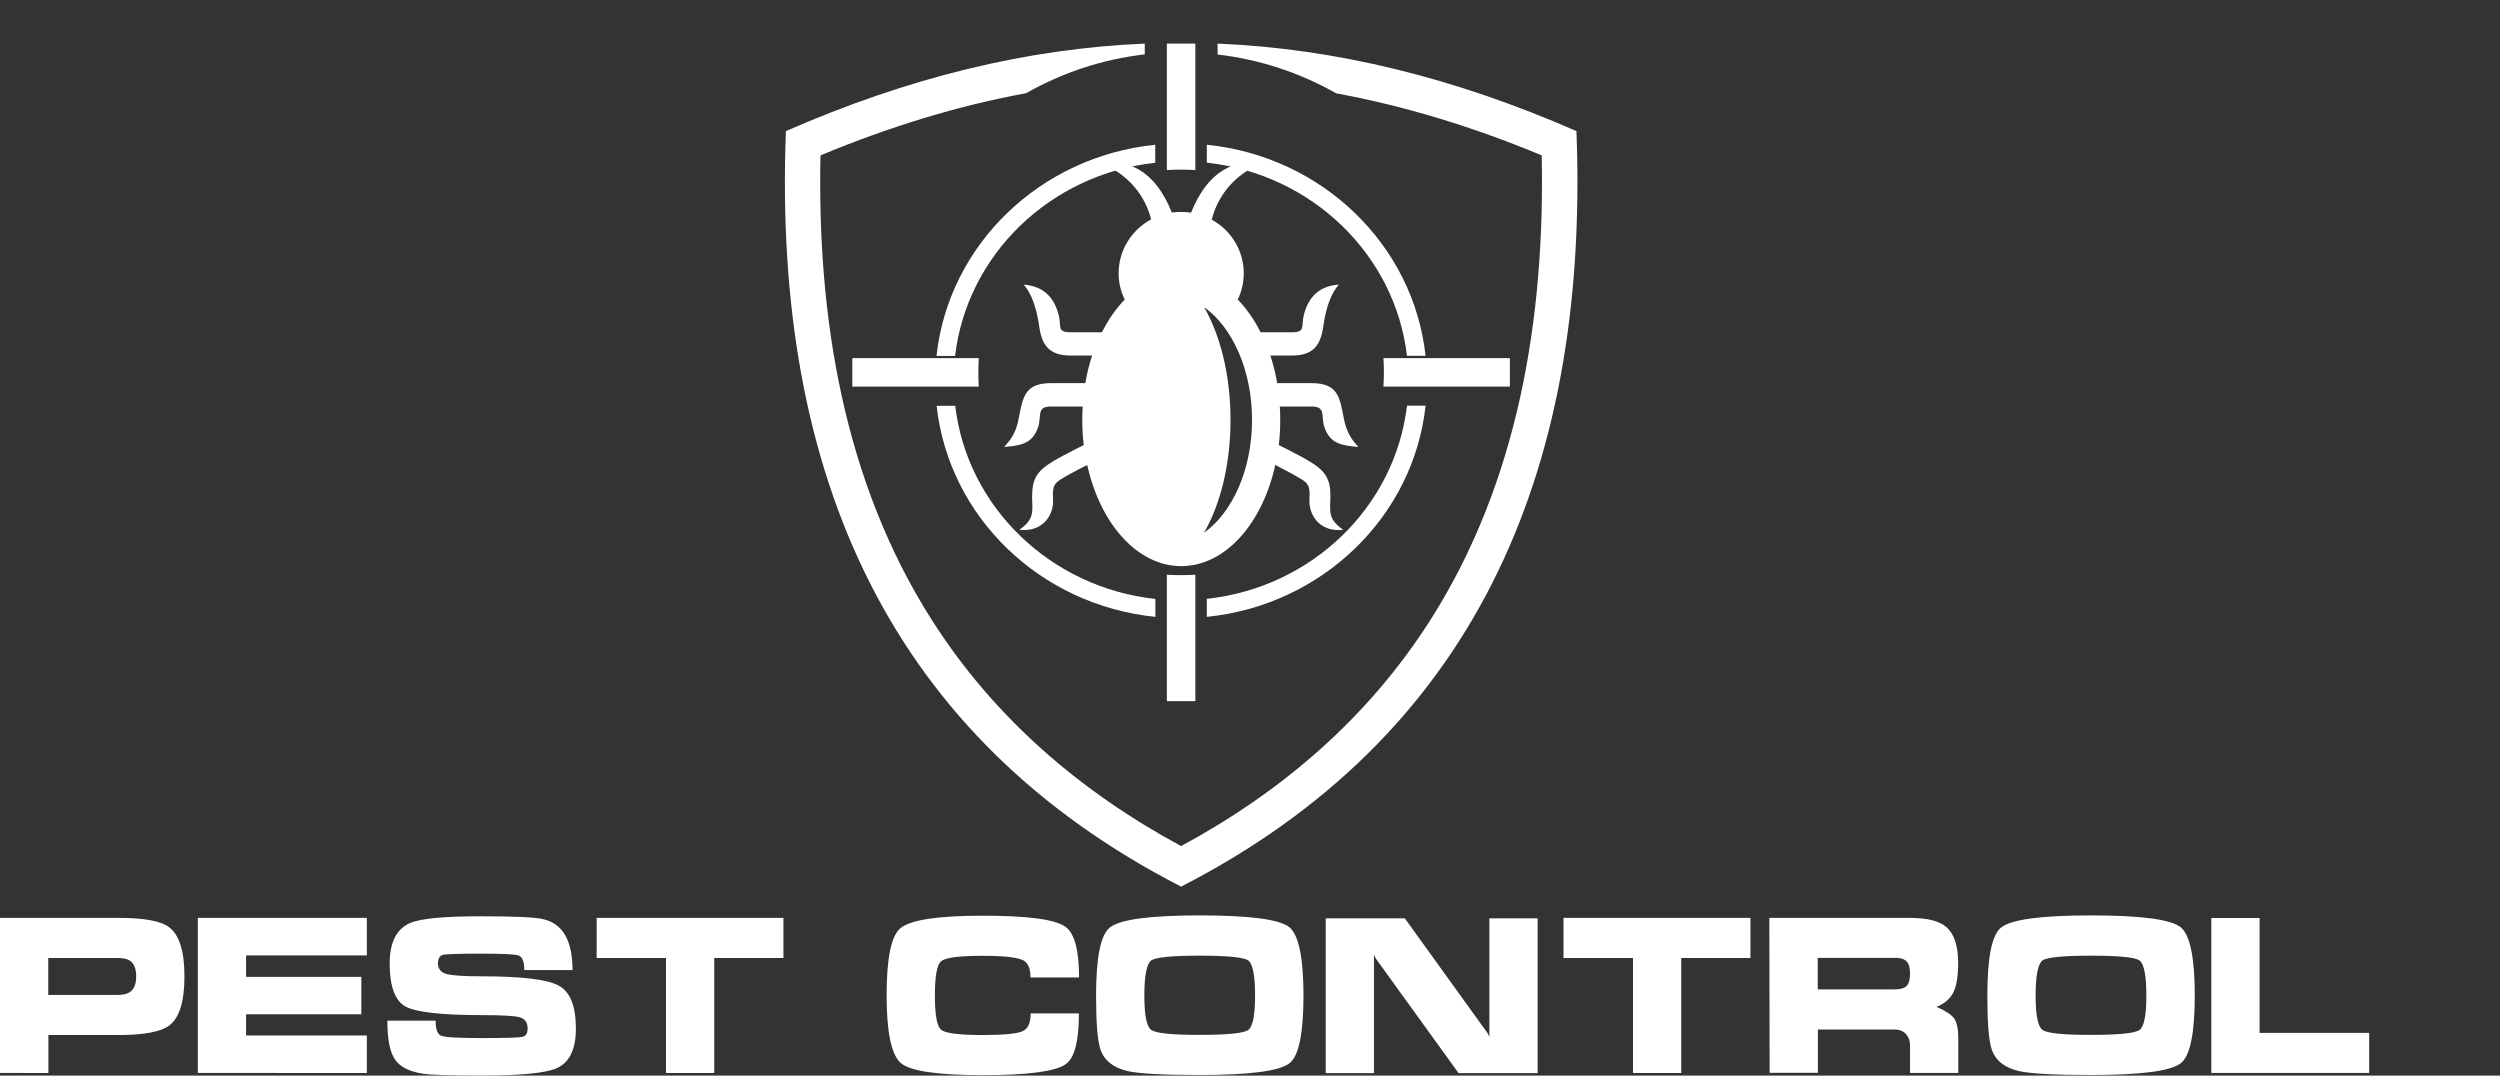
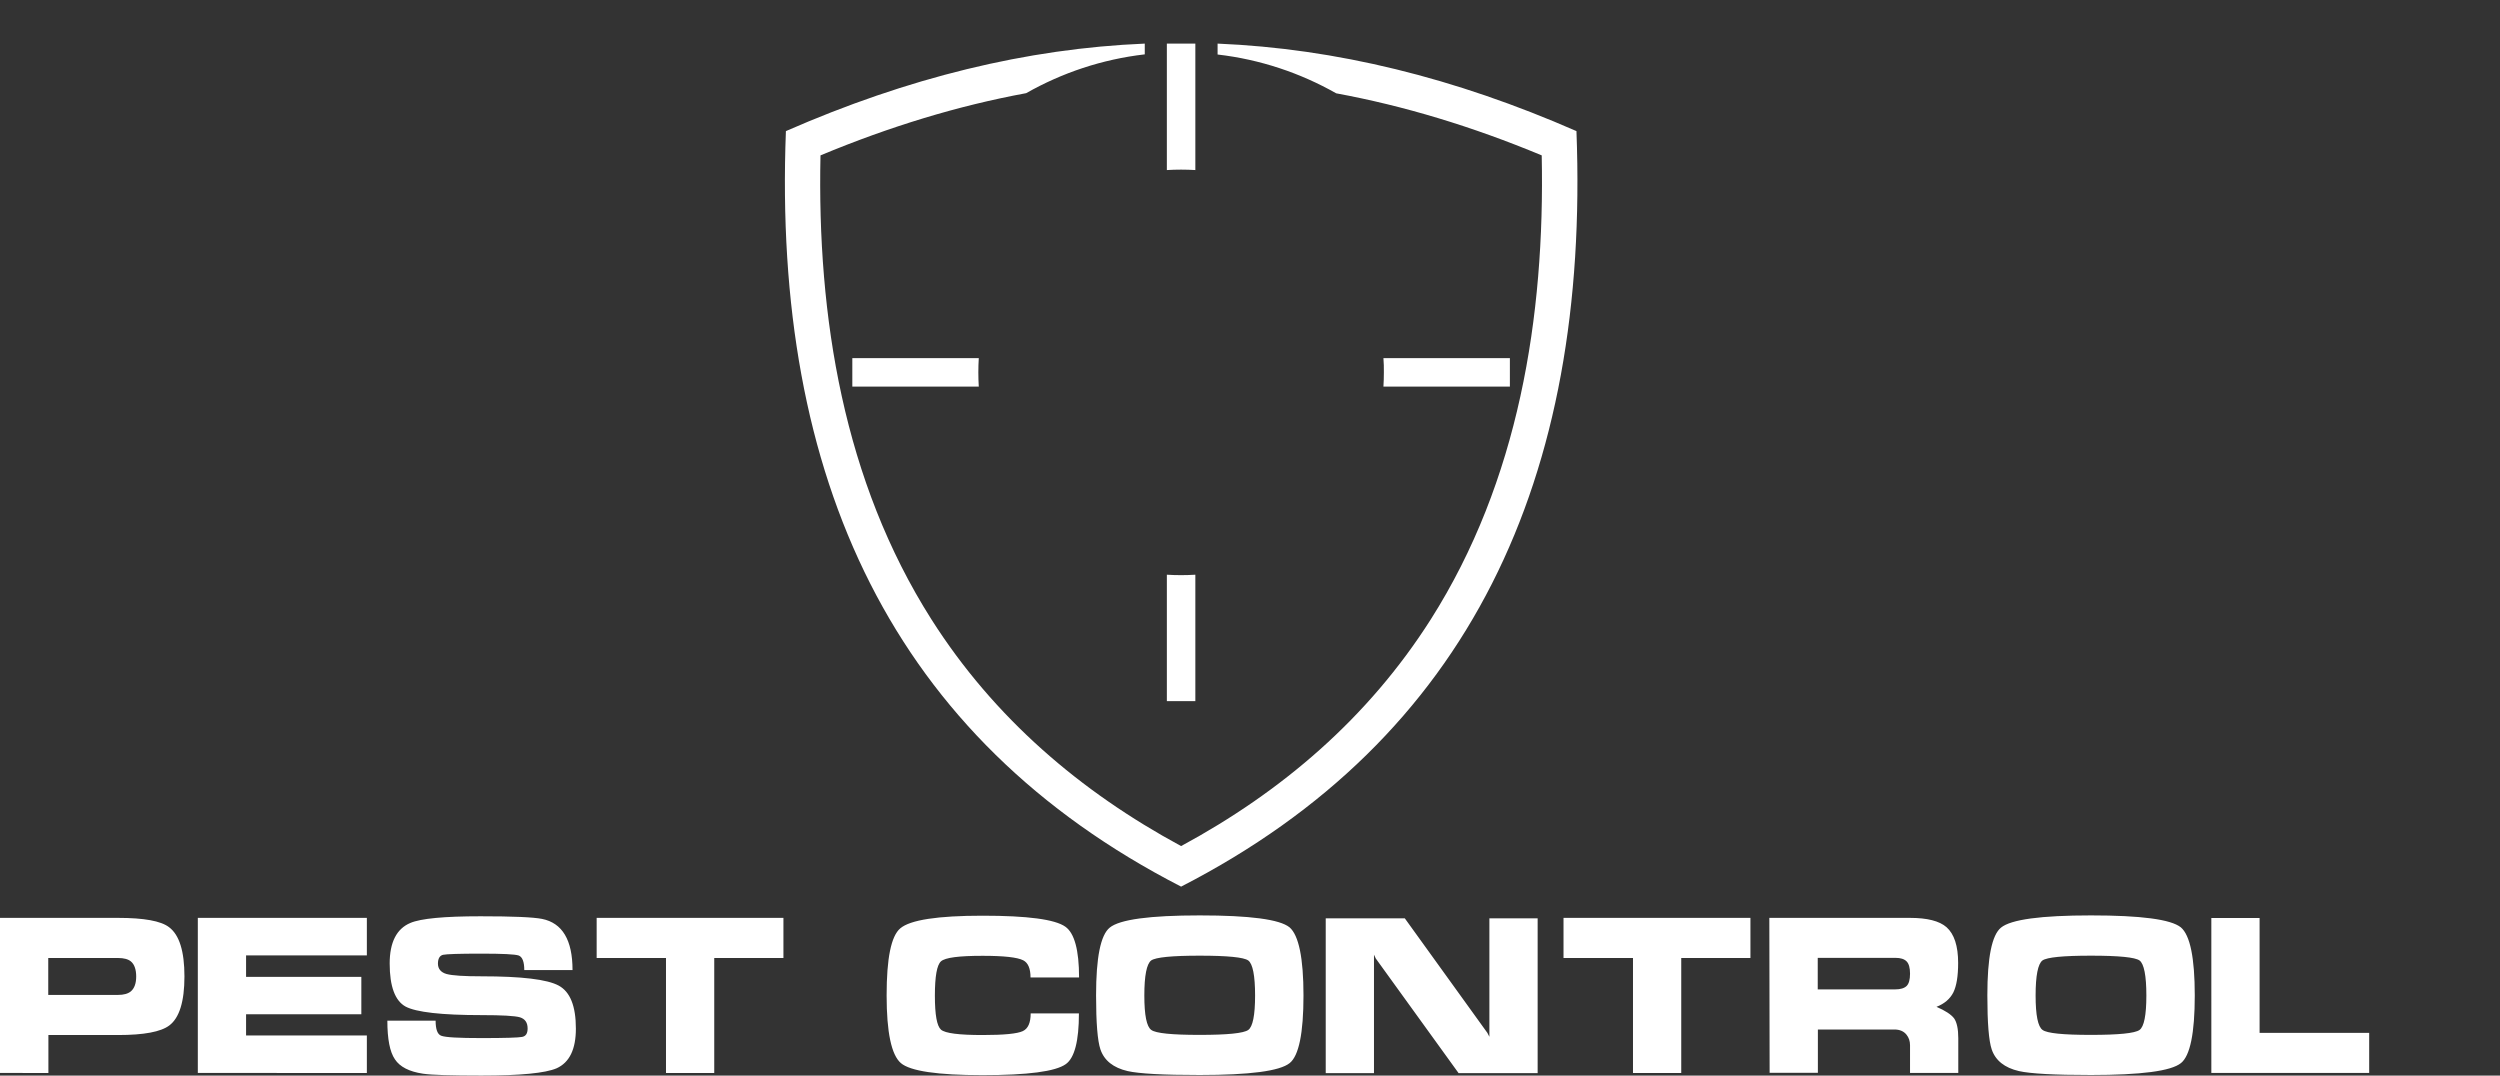
<svg xmlns="http://www.w3.org/2000/svg" version="1.1" id="Layer_1" x="0px" y="0px" viewBox="0 0 172 74" enable-background="new 0 0 172 74" xml:space="preserve">
  <rect x="0" y="0" width="172" height="74" fill="#333333" stroke="none" />
-   <path fill-rule="evenodd" clip-rule="evenodd" fill="#FFFFFF" d="M64.44,27.91c0.83,7.65,7.12,13.73,15.05,14.53v-1.23  c-7.22-0.79-12.95-6.32-13.77-13.29H64.44z M79.48,9.96c-7.92,0.8-14.22,6.88-15.05,14.53h1.28c0.82-6.97,6.55-12.51,13.77-13.29  V9.96z M98.08,24.49c-0.83-7.65-7.12-13.73-15.05-14.53v1.23c7.22,0.79,12.95,6.32,13.77,13.29H98.08z M83.03,42.44  c7.92-0.8,14.22-6.88,15.05-14.53H96.8c-0.82,6.97-6.55,12.51-13.77,13.29V42.44z" />
  <path fill-rule="evenodd" clip-rule="evenodd" fill="#FFFFFF" d="M67.34,26.6h-8.7v-1.96h8.7c-0.02,0.32-0.03,0.65-0.03,0.98  C67.31,25.95,67.32,26.28,67.34,26.6z M82.24,39.54v8.7h-1.96v-8.7c0.32,0.02,0.65,0.03,0.98,0.03  C81.59,39.57,81.92,39.56,82.24,39.54z M95.18,24.64h8.7v1.96h-8.7c0.02-0.32,0.03-0.65,0.03-0.98  C95.22,25.29,95.2,24.96,95.18,24.64z M80.28,3h1.96v8.7c-0.32-0.02-0.65-0.03-0.98-0.03c-0.33,0-0.66,0.01-0.98,0.03V3z" />
  <path fill-rule="evenodd" clip-rule="evenodd" fill="#FFFFFF" d="M81.26,61C61.39,50.79,53.15,32.92,54.07,9.02  C62.45,5.35,70.62,3.34,78.76,3v0.74c-2.94,0.34-5.69,1.27-8.16,2.67c-4.67,0.86-9.37,2.29-14.15,4.28  c-0.24,11.13,1.6,22.42,7.63,31.92c4.31,6.78,10.24,11.85,17.18,15.6c6.94-3.75,12.87-8.82,17.18-15.6  c6.03-9.5,7.86-20.78,7.63-31.92c-4.78-1.99-9.48-3.41-14.14-4.27c-2.47-1.4-5.23-2.33-8.16-2.67V3c8.14,0.34,16.31,2.35,24.69,6.02  C109.37,32.92,101.13,50.79,81.26,61" />
-   <path fill-rule="evenodd" clip-rule="evenodd" fill="#FFFFFF" d="M82.84,21.13c1.95,1.38,3.3,4.34,3.3,7.76s-1.35,6.37-3.3,7.76  c1.12-1.94,1.82-4.7,1.82-7.76S83.96,23.07,82.84,21.13z M81.26,14.58c0.23,0,0.46,0.02,0.69,0.05l0-0.01  c1.19-2.95,3.01-3.66,5.08-3.48c-1.65,0.63-3.11,1.87-3.66,3.95l-0.01,0.02c1.32,0.72,2.21,2.11,2.21,3.69  c0,0.65-0.15,1.26-0.41,1.81c0.6,0.62,1.13,1.38,1.57,2.25h2.18c0.91,0,0.61-0.42,0.78-1.13c0.34-1.42,1.19-2.06,2.42-2.15  c-0.51,0.58-0.88,1.52-1.07,2.89c-0.18,1.3-0.71,1.99-2.14,1.99h-1.5c0.2,0.6,0.36,1.24,0.47,1.9h2.37c1.83,0,1.94,1,2.21,2.41  c0.21,1.05,0.55,1.46,1,1.98c-1.13-0.09-1.95-0.22-2.33-1.36c-0.25-0.75,0.12-1.42-0.86-1.42h-2.21c0.02,0.3,0.03,0.6,0.03,0.91  c0,0.59-0.03,1.18-0.1,1.74c0.85,0.43,2.12,1.05,2.71,1.53c0.76,0.61,0.85,1.26,0.84,2.08c-0.01,0.94-0.19,1.48,0.88,2.22  c-1.26,0.14-2.06-0.55-2.28-1.54c-0.14-0.65,0.15-1.23-0.27-1.7c-0.22-0.24-1.41-0.85-2.12-1.22c-0.89,4.04-3.45,6.96-6.47,6.96  c-3.02,0-5.58-2.92-6.47-6.96c-0.71,0.36-1.9,0.97-2.12,1.22c-0.42,0.47-0.13,1.05-0.27,1.7c-0.22,0.99-1.02,1.68-2.28,1.54  c1.07-0.74,0.89-1.29,0.88-2.22c0-0.82,0.08-1.47,0.84-2.08c0.59-0.48,1.87-1.1,2.71-1.53c-0.07-0.57-0.1-1.15-0.1-1.74  c0-0.31,0.01-0.61,0.03-0.91h-2.21c-0.98,0-0.61,0.67-0.86,1.42c-0.38,1.14-1.2,1.27-2.33,1.36c0.46-0.52,0.8-0.93,1-1.98  c0.28-1.41,0.39-2.41,2.21-2.41h2.37c0.11-0.66,0.27-1.3,0.47-1.9h-1.5c-1.43,0-1.96-0.69-2.14-1.99c-0.19-1.36-0.56-2.31-1.07-2.89  c1.23,0.1,2.08,0.74,2.42,2.15c0.17,0.71-0.14,1.13,0.78,1.13h2.18c0.44-0.87,0.97-1.63,1.57-2.25c-0.27-0.55-0.42-1.16-0.42-1.81  c0-1.6,0.91-2.99,2.24-3.71c-0.55-2.08-2.01-3.32-3.66-3.95c2.07-0.18,3.89,0.52,5.08,3.48C80.82,14.59,81.04,14.58,81.26,14.58  L81.26,14.58z" />
  <path fill="#FFFFFF" d="M41.05,65.91v-2.76H53.9v2.76h-4.76v7.91h-3.32v-7.91H41.05z M33.14,71.42c1.6,0,2.53-0.03,2.78-0.08  c0.26-0.05,0.38-0.24,0.38-0.58c0-0.41-0.18-0.66-0.53-0.77c-0.35-0.1-1.23-0.15-2.63-0.15c-2.77,0-4.51-0.2-5.24-0.59  c-0.72-0.4-1.09-1.38-1.09-2.96c0-1.45,0.47-2.39,1.42-2.79c0.72-0.31,2.34-0.46,4.83-0.46c2.22,0,3.63,0.06,4.23,0.18  c1.4,0.28,2.1,1.45,2.1,3.52h-3.32c0-0.57-0.13-0.9-0.38-1c-0.26-0.09-1.13-0.13-2.61-0.13c-1.49,0-2.36,0.03-2.6,0.08  c-0.23,0.06-0.35,0.26-0.35,0.61c0,0.35,0.2,0.6,0.59,0.71c0.4,0.11,1.2,0.16,2.42,0.16c2.74,0,4.51,0.21,5.3,0.64  c0.79,0.43,1.18,1.41,1.18,2.96c0,1.42-0.44,2.33-1.33,2.73C37.52,73.83,35.8,74,33.12,74c-2.06,0-3.4-0.04-4.02-0.13  c-0.94-0.14-1.59-0.47-1.93-0.99c-0.35-0.51-0.52-1.39-0.52-2.66h3.32c0,0.6,0.13,0.95,0.39,1.04  C30.64,71.37,31.56,71.42,33.14,71.42L33.14,71.42z M13.61,73.82V63.15h11.63v2.58h-8.31v1.48h7.93v2.57h-7.93v1.46h8.31v2.58  L13.61,73.82L13.61,73.82z M3.32,68.45h4.8c0.39,0,0.69-0.08,0.89-0.25c0.24-0.21,0.36-0.55,0.36-1.02c0-0.47-0.12-0.83-0.36-1.03  c-0.19-0.16-0.49-0.24-0.89-0.24h-4.8V68.45z M152.14,63.16h3.32v7.9H163v2.76h-10.86V63.16z M140.05,68.49  c0,1.36,0.16,2.15,0.48,2.37c0.31,0.23,1.42,0.34,3.32,0.34c1.9,0,3.03-0.11,3.35-0.34c0.31-0.22,0.47-1.01,0.47-2.37  s-0.16-2.18-0.47-2.41c-0.31-0.22-1.43-0.33-3.34-0.33c-1.91,0-3.03,0.11-3.34,0.33C140.21,66.32,140.05,67.12,140.05,68.49z   M151,68.49c0,2.59-0.32,4.15-0.95,4.65c-0.68,0.55-2.75,0.82-6.19,0.82c-2.52,0-4.17-0.09-4.96-0.27  c-0.99-0.23-1.61-0.73-1.87-1.49c-0.2-0.59-0.3-1.83-0.3-3.72c0-2.6,0.31-4.15,0.94-4.66c0.68-0.56,2.75-0.84,6.19-0.84  c3.44,0,5.49,0.27,6.18,0.82C150.68,64.34,151,65.9,151,68.49z M125.06,65.91v2.16h5.33c0.36,0,0.63-0.08,0.79-0.24  c0.15-0.15,0.23-0.43,0.23-0.84c0-0.41-0.08-0.69-0.24-0.85c-0.16-0.16-0.41-0.24-0.77-0.24H125.06z M121.73,63.15h9.67  c1.19,0,2.03,0.21,2.52,0.64c0.53,0.47,0.8,1.29,0.8,2.46c0,0.91-0.11,1.58-0.33,2.03c-0.23,0.45-0.62,0.78-1.16,0.99  c0.6,0.26,1,0.52,1.21,0.79c0.19,0.27,0.29,0.73,0.29,1.37v2.39h-3.32v-1.91c0-0.28-0.08-0.52-0.24-0.72  c-0.19-0.24-0.47-0.36-0.84-0.36h-5.26v2.98h-3.32L121.73,63.15L121.73,63.15z M107.57,65.91v-2.76h12.86v2.76h-4.76v7.91h-3.32  v-7.91H107.57z M78.73,68.49c0,1.36,0.16,2.15,0.48,2.37c0.31,0.23,1.42,0.34,3.32,0.34c1.9,0,3.03-0.11,3.35-0.34  c0.31-0.22,0.47-1.01,0.47-2.37s-0.16-2.18-0.47-2.41c-0.31-0.22-1.43-0.33-3.34-0.33s-3.03,0.11-3.34,0.33  C78.89,66.32,78.73,67.12,78.73,68.49z M89.68,68.49c0,2.59-0.32,4.15-0.95,4.65c-0.68,0.55-2.75,0.82-6.19,0.82  c-2.52,0-4.17-0.09-4.96-0.27c-0.99-0.23-1.61-0.73-1.87-1.49c-0.2-0.59-0.3-1.83-0.3-3.72c0-2.6,0.31-4.15,0.94-4.66  c0.68-0.56,2.75-0.84,6.19-0.84c3.44,0,5.5,0.27,6.18,0.82C89.35,64.34,89.68,65.9,89.68,68.49z M102.47,71.33v-8.15h3.32v10.65  h-5.44l-5.7-7.89c-0.04-0.08-0.08-0.17-0.12-0.26v8.15h-3.32V63.18h5.44l5.68,7.88C102.38,71.15,102.43,71.24,102.47,71.33  L102.47,71.33z M67.61,63c3.08,0,4.98,0.25,5.69,0.76c0.62,0.44,0.94,1.6,0.94,3.49H70.9c0-0.62-0.17-1.01-0.5-1.18  c-0.41-0.21-1.34-0.31-2.8-0.31c-1.62,0-2.57,0.12-2.86,0.38c-0.28,0.25-0.42,1.03-0.42,2.36c0,1.33,0.14,2.09,0.42,2.34  c0.29,0.25,1.24,0.37,2.86,0.37c1.47,0,2.39-0.09,2.77-0.27c0.36-0.17,0.54-0.57,0.54-1.22h3.32c0,1.9-0.3,3.06-0.9,3.49  c-0.71,0.51-2.62,0.76-5.73,0.76c-3.1,0-4.98-0.28-5.62-0.83c-0.65-0.56-0.98-2.11-0.98-4.66s0.31-4.08,0.94-4.61  C62.62,63.29,64.51,63,67.61,63z M0,63.15h8.13c1.77,0,2.94,0.21,3.5,0.64c0.71,0.53,1.06,1.66,1.06,3.39  c0,1.73-0.35,2.85-1.04,3.37c-0.58,0.44-1.75,0.66-3.52,0.66h-4.8v2.61H0V63.15z" />
</svg>